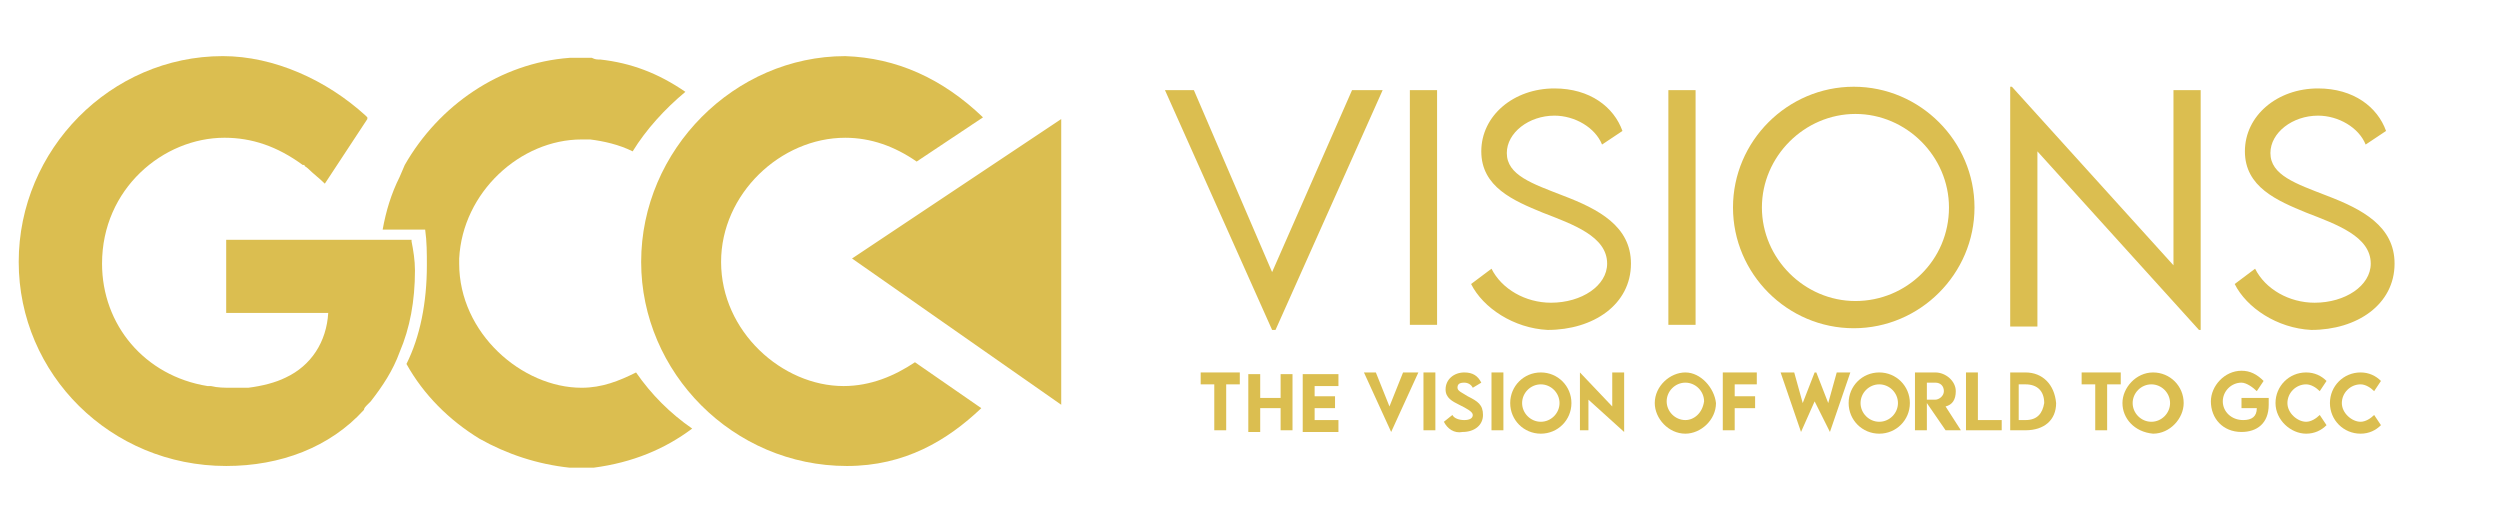
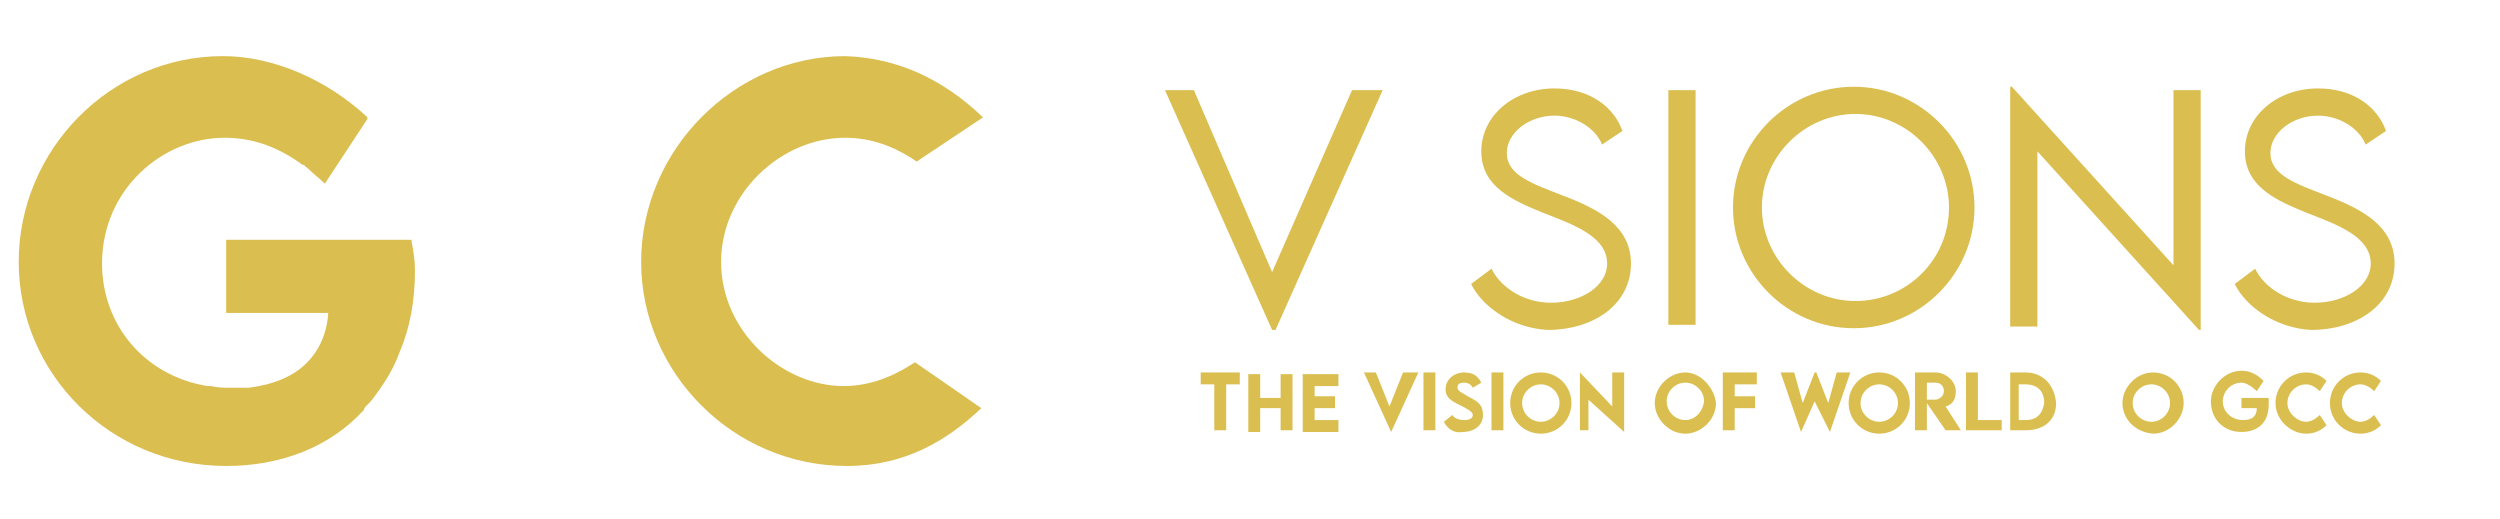
<svg xmlns="http://www.w3.org/2000/svg" version="1.1" id="Layer_1" x="0px" y="0px" viewBox="0 0 147 30.5" style="enable-background:new 0 0 147 30.5;" xml:space="preserve">
  <style type="text/css">
	.st0{fill:#DBBE50;}
	.st1{fill-rule:evenodd;clip-rule:evenodd;fill:#DBBE50;}
</style>
  <g>
    <path class="st0" d="M81.3,5.3L75,19.4h-0.2L68.5,5.3h1.7L74.8,16l4.7-10.7H81.3z" />
-     <path class="st0" d="M82.9,5.3h1.6v13.8h-1.6V5.3z" />
    <path class="st0" d="M86.5,16.7l1.2-0.9c0.6,1.2,2,2,3.5,2c1.8,0,3.3-1,3.3-2.3c0-1.6-2-2.3-3.8-3c-1.7-0.7-3.6-1.5-3.6-3.6   s1.9-3.7,4.3-3.7c2.1,0,3.5,1.1,4,2.5l-1.2,0.8c-0.4-1-1.6-1.7-2.8-1.7c-1.5,0-2.8,1-2.8,2.2c0,1.3,1.5,1.8,3.3,2.5   c2.1,0.8,4,1.8,4,4c0,2.4-2.2,3.9-4.9,3.9C89,19.3,87.2,18.1,86.5,16.7z" />
    <path class="st0" d="M131.4,16.7l1.2-0.9c0.6,1.2,2,2,3.5,2c1.8,0,3.3-1,3.3-2.3c0-1.6-2-2.3-3.8-3c-1.7-0.7-3.6-1.5-3.6-3.6   s1.9-3.7,4.3-3.7c2.1,0,3.5,1.1,4,2.5l-1.2,0.8c-0.4-1-1.6-1.7-2.8-1.7c-1.5,0-2.8,1-2.8,2.2c0,1.3,1.5,1.8,3.3,2.5   c2.1,0.8,4,1.8,4,4c0,2.4-2.2,3.9-4.9,3.9C133.9,19.3,132.1,18.1,131.4,16.7z" />
    <path class="st0" d="M98.1,5.3h1.6v13.8h-1.6V5.3z" />
    <path class="st0" d="M101.9,12.2c0-3.9,3.2-7.1,7.1-7.1s7.1,3.2,7.1,7.1s-3.2,7.1-7.1,7.1S101.9,16.1,101.9,12.2z M114.6,12.2   c0-3-2.5-5.5-5.5-5.5s-5.5,2.5-5.5,5.5s2.5,5.5,5.5,5.5S114.6,15.3,114.6,12.2z" />
    <path class="st0" d="M129.4,5.3v14.1h-0.1l-9.5-10.5v10.3h-1.6V5.1h0.1l9.5,10.5V5.3H129.4z" />
  </g>
  <g>
    <path class="st0" d="M72.9,22.6h-0.8v2.7h-0.7v-2.7h-0.8v-0.7h2.3V22.6z" />
    <path class="st0" d="M76,21.9v3.4h-0.7V24h-1.2v1.4h-0.7V22h0.7v1.4h1.2V22H76V21.9z" />
    <path class="st0" d="M77.3,22.6v0.7h1.2V24h-1.2v0.7h1.4v0.7h-2.1V22h2.1v0.7h-1.4V22.6z" />
    <path class="st0" d="M83.4,21.9l-1.6,3.5l0,0l-1.6-3.5h0.7l0.8,2l0.8-2H83.4z" />
    <path class="st0" d="M83.7,21.9h0.7v3.4h-0.7V21.9z" />
    <rect x="87.7" y="21.9" class="st0" width="0.7" height="3.4" />
    <polygon class="st0" points="95.5,21.9 95.5,25.4 95.5,25.4 93.4,23.5 93.4,25.3 92.9,25.3 92.9,21.9 92.9,21.9 94.8,23.9    94.8,21.9  " />
    <path class="st0" d="M99.1,21.9c-0.9,0-1.8,0.8-1.8,1.8c0,0.9,0.8,1.8,1.8,1.8c0.9,0,1.8-0.8,1.8-1.8   C100.8,22.8,100,21.9,99.1,21.9z M99.1,24.7c-0.6,0-1.1-0.5-1.1-1.1s0.5-1.1,1.1-1.1s1.1,0.5,1.1,1.1   C100.1,24.3,99.6,24.7,99.1,24.7z" />
    <polygon class="st0" points="102,22.6 102,23.3 103.2,23.3 103.2,24 102,24 102,25.3 101.3,25.3 101.3,21.9 103.3,21.9 103.3,22.6     " />
    <polygon class="st0" points="108.8,21.9 107.6,25.4 107.6,25.4 106.7,23.6 105.9,25.4 105.9,25.4 104.7,21.9 105.5,21.9 106,23.7    106.7,21.9 106.8,21.9 107.5,23.7 108,21.9  " />
    <path class="st0" d="M114.4,25.3l-1.1-1.6v1.6h-0.7v-3.4h1.2c0.6,0,1.2,0.5,1.2,1.1c0,0.5-0.2,0.8-0.6,0.9l0.9,1.4H114.4z    M113.3,23.5h0.5c0.2,0,0.5-0.2,0.5-0.5s-0.2-0.5-0.5-0.5h-0.5V23.5z" />
    <polygon class="st0" points="117.7,24.7 117.7,25.3 115.6,25.3 115.6,21.9 116.3,21.9 116.3,24.7  " />
    <path class="st0" d="M119.1,21.9h-0.9v3.4h0.9c1.1,0,1.8-0.6,1.8-1.6C120.8,22.6,120.1,21.9,119.1,21.9z M119.1,24.7h-0.4v-2.1h0.4   c0.7,0,1.1,0.4,1.1,1.1C120.1,24.3,119.8,24.7,119.1,24.7z" />
-     <path class="st0" d="M124.7,22.6h-0.8v2.7h-0.7v-2.7h-0.8v-0.7h2.3V22.6z" />
    <path class="st0" d="M124.8,23.7c0-0.9,0.8-1.8,1.8-1.8s1.8,0.8,1.8,1.8c0,0.9-0.8,1.8-1.8,1.8C125.5,25.4,124.8,24.6,124.8,23.7z    M127.6,23.7c0-0.6-0.5-1.1-1.1-1.1s-1.1,0.5-1.1,1.1s0.5,1.1,1.1,1.1S127.6,24.3,127.6,23.7z" />
    <path class="st0" d="M133.4,23.8c0,1.1-0.7,1.6-1.6,1.6c-1.1,0-1.8-0.8-1.8-1.8c0-0.9,0.8-1.8,1.8-1.8c0.5,0,0.9,0.2,1.3,0.6   l-0.4,0.6c-0.2-0.2-0.6-0.5-0.9-0.5c-0.6,0-1.1,0.5-1.1,1.1s0.5,1.1,1.2,1.1c0.5,0,0.8-0.2,0.8-0.7h-0.9v-0.6h1.6   C133.4,23.6,133.4,23.7,133.4,23.8z" />
    <g>
      <path class="st0" d="M133.8,23.7c0-1,0.8-1.8,1.8-1.8c0.5,0,0.9,0.2,1.2,0.5l-0.4,0.6c-0.2-0.2-0.5-0.4-0.8-0.4    c-0.6,0-1.1,0.5-1.1,1.1s0.6,1.1,1.1,1.1c0.3,0,0.6-0.2,0.8-0.4l0.4,0.6c-0.3,0.3-0.7,0.5-1.2,0.5    C134.7,25.5,133.8,24.7,133.8,23.7z" />
      <path class="st0" d="M137,23.7c0-1,0.8-1.8,1.8-1.8c0.5,0,0.9,0.2,1.2,0.5l-0.4,0.6c-0.2-0.2-0.5-0.4-0.8-0.4    c-0.6,0-1.1,0.5-1.1,1.1s0.6,1.1,1.1,1.1c0.3,0,0.6-0.2,0.8-0.4L140,25c-0.3,0.3-0.7,0.5-1.2,0.5C137.8,25.5,137,24.7,137,23.7z" />
    </g>
    <g>
      <path class="st0" d="M108.7,23.7c0-1,0.8-1.8,1.8-1.8s1.8,0.8,1.8,1.8s-0.8,1.8-1.8,1.8S108.7,24.7,108.7,23.7z M111.6,23.7    c0-0.6-0.5-1.1-1.1-1.1s-1.1,0.5-1.1,1.1s0.5,1.1,1.1,1.1C111.1,24.8,111.6,24.3,111.6,23.7z" />
    </g>
    <g>
      <path class="st0" d="M88.8,23.7c0-1,0.8-1.8,1.8-1.8s1.8,0.8,1.8,1.8s-0.8,1.8-1.8,1.8C89.6,25.5,88.8,24.7,88.8,23.7z M91.7,23.7    c0-0.6-0.5-1.1-1.1-1.1s-1.1,0.5-1.1,1.1s0.5,1.1,1.1,1.1C91.2,24.8,91.7,24.3,91.7,23.7z" />
    </g>
    <g>
      <path class="st0" d="M84.9,24.8l0.5-0.4c0.1,0.2,0.4,0.3,0.7,0.3c0.3,0,0.5-0.1,0.5-0.3c0-0.2-0.4-0.4-0.8-0.6S85,23.4,85,22.9    c0-0.6,0.5-1,1.1-1c0.5,0,0.8,0.2,1,0.6l-0.5,0.3c-0.1-0.2-0.3-0.3-0.5-0.3c-0.3,0-0.4,0.1-0.4,0.3c0,0.2,0.3,0.3,0.6,0.5    c0.6,0.3,0.9,0.5,0.9,1.1s-0.5,1-1.2,1C85.5,25.5,85.1,25.2,84.9,24.8z" />
    </g>
  </g>
  <path class="st0" d="M24.4,15.9c0,1.8-0.3,3.4-0.9,4.8c-0.4,1.1-1,2-1.7,2.9c0,0-0.1,0.1-0.1,0.1c0,0,0,0-0.1,0.1  c-0.1,0.1-0.2,0.2-0.2,0.3l0,0l0,0l0,0c-2,2.2-4.9,3.3-8.1,3.3c-6.8,0-12.2-5.4-12.2-12c0-6.6,5.4-12.1,12-12.1c3,0,6.1,1.4,8.4,3.5  c0,0,0,0,0.1,0.1l0,0.1l-2.5,3.8l0,0c-0.3-0.3-0.7-0.6-1-0.9c0,0,0,0,0,0c-0.1-0.1-0.2-0.1-0.2-0.2c0,0,0,0-0.1,0  c-1.5-1.1-3-1.6-4.6-1.6c-3.6,0-7.2,3-7.2,7.4c0,3.6,2.5,6.6,6.2,7.2c0.1,0,0.1,0,0.2,0c0.4,0.1,0.8,0.1,1.2,0.1c0.1,0,0.2,0,0.3,0  c0.1,0,0.2,0,0.3,0c0.1,0,0.3,0,0.4,0c0.8-0.1,1.6-0.3,2.2-0.6c1.5-0.7,2.4-2.1,2.5-3.8h-6v-4.3h10.9c0,0,0,0,0,0.1  C24.3,14.7,24.4,15.3,24.4,15.9z" />
-   <path class="st0" d="M40.7,25.2c-1.3-0.9-2.4-2-3.3-3.3c-1,0.5-2,0.9-3.2,0.9h0c-3.5,0-7.2-3.2-7.2-7.3c0-0.1,0-0.2,0-0.3  c0.2-3.9,3.6-7,7.2-7h0c0.2,0,0.3,0,0.5,0c0.8,0.1,1.7,0.3,2.5,0.7c0.8-1.3,1.9-2.5,3.1-3.5c-1.6-1.1-3.2-1.7-5-1.9  c-0.2,0-0.3,0-0.5-0.1c-0.2,0-0.3,0-0.6,0c-0.2,0-0.5,0-0.7,0c-4.1,0.3-7.7,2.8-9.7,6.3l-0.3,0.7c-0.5,1-0.8,2-1,3.1h2.5  c0.1,0.7,0.1,1.4,0.1,2.1c0,2.2-0.4,4.2-1.2,5.8c1,1.8,2.5,3.3,4.3,4.4c1.6,0.9,3.4,1.5,5.3,1.7c0.2,0,0.5,0,0.7,0  c0.2,0,0.5,0,0.7,0C37.2,27.2,39.1,26.4,40.7,25.2C40.7,25.2,40.7,25.2,40.7,25.2z" />
  <path class="st0" d="M49.6,22.7c-3.6,0-7.2-3.2-7.2-7.3c0-4,3.5-7.3,7.3-7.3c1.5,0,2.9,0.5,4.2,1.4l3.9-2.6  c-2.4-2.3-5.1-3.5-8.1-3.6c-6.5,0-12,5.5-12,12.1c0,6.5,5.4,12,12.1,12c3.4,0,5.9-1.5,7.9-3.4l-3.9-2.7  C52.6,22.1,51.2,22.7,49.6,22.7z" />
-   <polygon class="st1" points="50.1,15.2 62.4,23.8 62.4,7 " />
</svg>